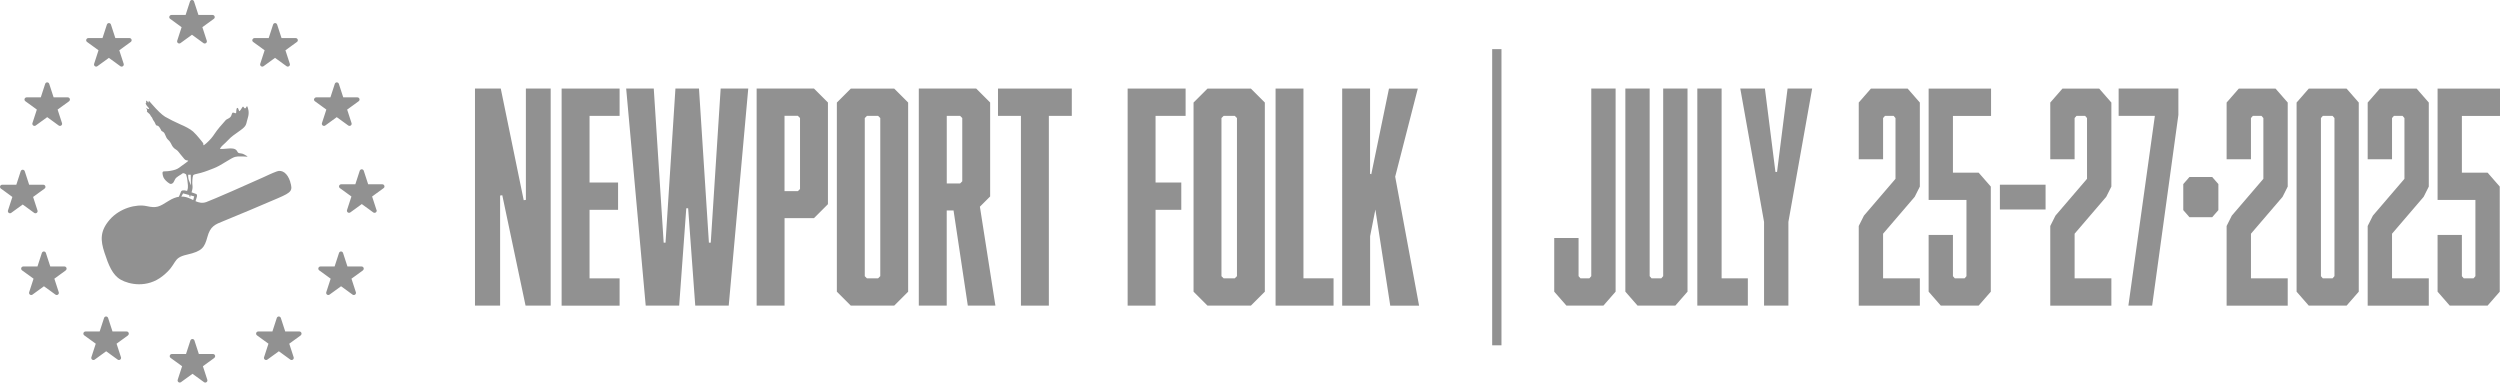
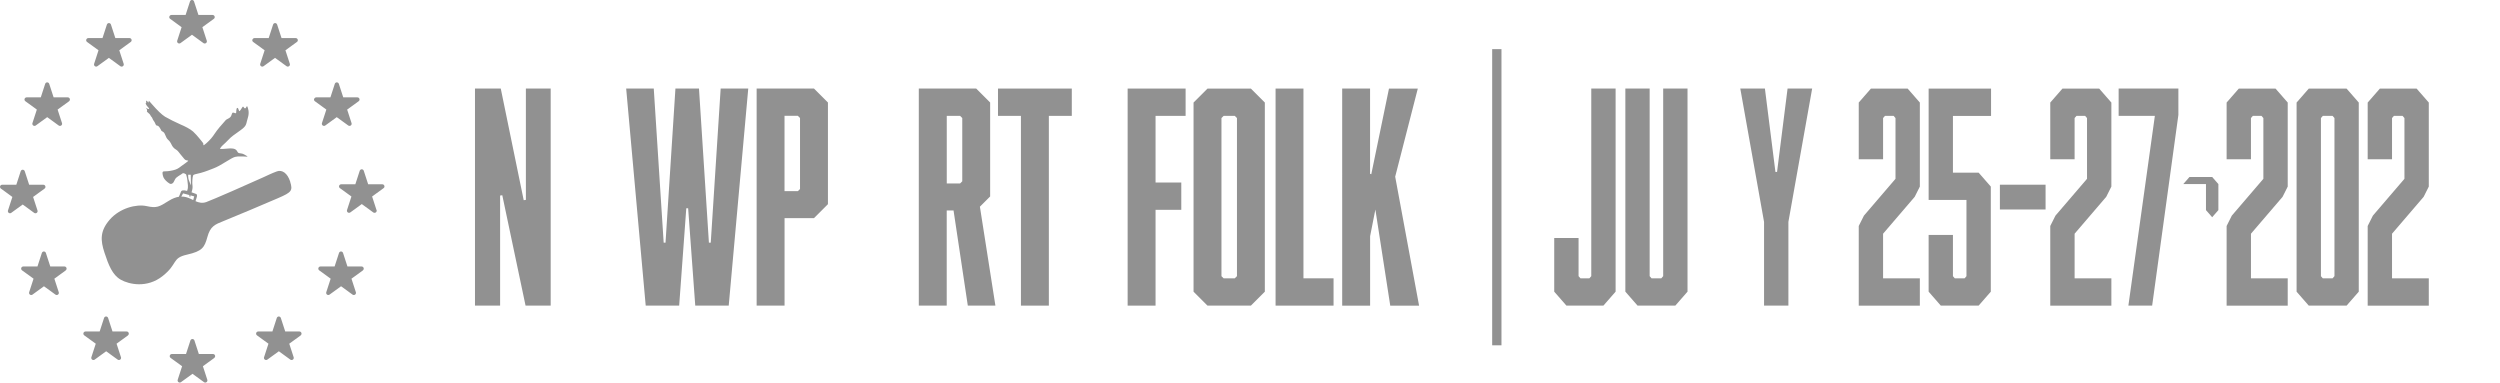
<svg xmlns="http://www.w3.org/2000/svg" id="Layer_2" viewBox="0 0 608.02 93.04">
  <defs>
    <style>.cls-1{fill:#919191;}</style>
  </defs>
  <g id="Layer_1-2">
    <path class="cls-1" d="M378,57.89h5.92v9.27l.46.53h2.17l.46-.53V21.54h5.92v49.39l-2.96,3.39h-9.01l-2.96-3.39v-13.05Z" />
    <path class="cls-1" d="M395.29,21.54h5.92v45.62l.46.53h2.37l.46-.53V21.54h5.92v49.39l-2.96,3.39h-9.2l-2.96-3.39V21.54Z" />
-     <path class="cls-1" d="M418.71,21.54v46.15h6.38v6.64h-12.29V21.54h5.92Z" />
    <path class="cls-1" d="M423.26,21.54h5.98l2.56,20.28h.39l2.56-20.28h5.98l-5.78,32.43v20.36h-5.92v-20.36l-5.78-32.43Z" />
    <path class="cls-1" d="M453.31,52.46l7.69-8.97v-14.78l-.46-.53h-2.1l-.46.53v10.03h-5.92v-13.8l2.96-3.39h8.94l2.96,3.39v20.44l-1.25,2.49-7.69,8.97v10.86h8.94v6.64h-14.86v-19.38l1.25-2.49Z" />
    <path class="cls-1" d="M469.05,57.14h5.92v10.03l.46.53h2.37l.46-.53v-18.55h-9.2v-27.07h15.18v6.64h-9.27v13.8h6.25l2.96,3.39v25.56l-2.96,3.39h-9.2l-2.96-3.39v-13.8Z" />
    <path class="cls-1" d="M497.5,44.92v6.03h-11.11v-6.03h11.11Z" />
    <path class="cls-1" d="M499.89,52.46l7.69-8.97v-14.78l-.46-.53h-2.1l-.46.53v10.03h-5.92v-13.8l2.96-3.39h8.94l2.96,3.39v20.44l-1.25,2.49-7.69,8.97v10.86h8.94v6.64h-14.86v-19.38l1.25-2.49Z" />
    <path class="cls-1" d="M515.27,28.18v-6.64h14.53v6.41l-6.38,46.38h-5.78l6.44-46.15h-8.81Z" />
-     <path class="cls-1" d="M530.99,44.77l1.51-1.73h5.52l1.51,1.73v6.33l-1.51,1.73h-5.52l-1.51-1.73v-6.33Z" />
+     <path class="cls-1" d="M530.99,44.77l1.51-1.73h5.52l1.51,1.73v6.33l-1.51,1.73l-1.51-1.73v-6.33Z" />
    <path class="cls-1" d="M542.78,52.46l7.69-8.97v-14.78l-.46-.53h-2.1l-.46.53v10.03h-5.92v-13.8l2.96-3.39h8.94l2.96,3.39v20.44l-1.25,2.49-7.69,8.97v10.86h8.94v6.64h-14.86v-19.38l1.25-2.49Z" />
    <path class="cls-1" d="M558.55,24.94l2.96-3.39h9.2l2.96,3.39v46l-2.96,3.39h-9.2l-2.96-3.39V24.94ZM564.93,67.69h2.37l.46-.53V28.71l-.46-.53h-2.37l-.46.53v38.46l.46.53Z" />
    <path class="cls-1" d="M577.09,52.46l7.69-8.97v-14.78l-.46-.53h-2.1l-.46.53v10.03h-5.92v-13.8l2.96-3.39h8.94l2.96,3.39v20.44l-1.25,2.49-7.69,8.97v10.86h8.94v6.64h-14.86v-19.38l1.25-2.49Z" />
-     <path class="cls-1" d="M592.83,57.14h5.92v10.03l.46.53h2.37l.46-.53v-18.55h-9.2v-27.07h15.18v6.64h-9.27v13.8h6.25l2.96,3.39v25.56l-2.96,3.39h-9.2l-2.96-3.39v-13.8Z" />
    <path class="cls-1" d="M121.79,21.54l5.58,27.15.53-.08v-27.07h6.03v52.79h-6.11l-5.66-26.85-.53.08v26.77h-6.11V21.54h6.26Z" />
-     <path class="cls-1" d="M150.69,21.54v6.64h-7.31v16.21h6.94v6.64h-6.94v16.67h7.31v6.64h-14.1V21.54h14.1Z" />
    <path class="cls-1" d="M159,21.54l2.41,37.48h.45l2.41-37.48h5.73l2.41,37.48h.45l2.41-37.48h6.71l-4.75,52.79h-8.14l-1.73-23.68h-.45l-1.73,23.68h-8.14l-4.75-52.79h6.71Z" />
    <path class="cls-1" d="M197.97,21.54l3.39,3.39v24.73l-3.39,3.39h-7.16v21.27h-6.79V21.54h13.95ZM194.04,46.5l.53-.53v-17.27l-.53-.53h-3.24v18.32h3.24Z" />
-     <path class="cls-1" d="M203.53,24.94l3.39-3.39h10.56l3.39,3.39v46l-3.39,3.39h-10.56l-3.39-3.39V24.94ZM210.85,67.69h2.71l.53-.53V28.71l-.53-.53h-2.71l-.53.53v38.46l.53.53Z" />
    <path class="cls-1" d="M237.42,21.54l3.39,3.39v22.85l-2.49,2.49,3.77,24.06h-6.71l-3.47-23.15h-1.66v23.15h-6.79V21.54h13.95ZM233.5,44.62l.53-.53v-15.38l-.53-.53h-3.24v16.44h3.24Z" />
    <path class="cls-1" d="M242.72,28.18v-6.64h17.95v6.64h-5.58v46.15h-6.79V28.18h-5.58Z" />
    <path class="cls-1" d="M288.35,21.54v6.64h-7.31v16.21h6.26v6.64h-6.26v23.3h-6.79V21.54h14.1Z" />
    <path class="cls-1" d="M290.28,24.94l3.39-3.39h10.56l3.39,3.39v46l-3.39,3.39h-10.56l-3.39-3.39V24.94ZM297.6,67.69h2.71l.53-.53V28.71l-.53-.53h-2.71l-.53.53v38.46l.53.53Z" />
    <path class="cls-1" d="M317.01,21.54v46.15h7.32v6.64h-14.1V21.54h6.79Z" />
    <path class="cls-1" d="M333.21,21.54v20.74l.3.08,4.3-20.81h7.01l-5.5,21.42,5.81,31.37h-7.01l-3.62-23.38-1.28,6.49v16.89h-6.79V21.54h6.79Z" />
    <path class="cls-1" d="M70.59,44.21c-.67-2.13-2-2.98-3.24-2.53-1.24.45-2.31.98-3.38,1.47-3.09,1.42-12.31,5.46-13.82,6-.98.34-1.81.12-2.6-.22.07-.26.15-.52.22-.7.19-.49.23-.94-.08-1.06-.2-.08-.59-.22-1.11-.4.18-.48.32-1.18.23-1.68-.11-.58,0-2.1.16-2.42.16-.31.58-.26,1.89-.63,1.31-.36,2.26-.79,3.1-1.1.84-.31,1.94-.94,2.94-1.57,1-.63,1.84-1.1,2.26-1.21.42-.11.84-.11,1.31-.11s.84,0,1.47.05c.63.05-.05-.21-.52-.52-.47-.31-1.11-.26-1.37-.37-.26-.11-.26-.32-.47-.58-.21-.26-.47-.47-1.15-.52-.68-.05-.95.05-2.16.11-1.2.05-.68-.11-.52-.42.16-.32.79-.73,1.68-1.68.89-.95,1.47-1.31,3.1-2.47,1.62-1.16,1.26-1.52,1.73-2.94.47-1.42.05-2.41-.1-2.78-.16-.37-.26.37-.53.42-.26.05-.37-.42-.52-.42s-.52.78-.79,1.05c-.26.26-.26-.68-.57-.74-.32-.05-.27.94-.32,1.21-.05.26-.52-.11-.78-.06-.27.06-.27.53-.48.89-.21.37-.68.58-1,.74-.32.16-.32.31-.69.68-.36.37-1.68,1.89-2.25,2.78-.58.89-1.1,1.52-2.1,2.41-1,.89-.53.16-.74-.1-.21-.26-.63-.84-1.05-1.31-.42-.47-.68-.84-1.36-1.47-.68-.63-2.05-1.31-3.05-1.73-1-.42-2.99-1.42-3.78-1.89-.79-.47-2.05-1.73-3.05-2.89-.99-1.15-.94-1.1-.94-.79s-.1.26-.32-.05c-.21-.31-.31-.16-.31.05s.1.32-.05.32.05.52.36.84c.32.32.63.74.21.63-.42-.1-.79-.52-.53-.21.26.32.31.52.21.74-.1.21.63.53.84.99.21.48.37.37.52.84.16.47.47.63.68,1.21.21.58.37.42.63.53.26.1.52.58.68.84.16.27.05.32.42.53.37.21.47.32.68.84.21.52.37.89.73,1.21.37.31.52.63.68.89.16.26.21.52.53.89.31.37.47.42.84.68.37.26.53.58.89,1,.37.42.74.89,1,1.21.26.31.63.31.89.37.26.05-.95.79-1.68,1.36-.74.58-1.1.79-2,1-.89.21-1.68.26-2.2.26s-.32.73-.21,1.15c.1.42.42.94,1.16,1.52.73.58.84.37,1.1.26.26-.11.42-.53.63-.94.21-.42.42-.53.84-.84.42-.32.52-.26.89-.58.37-.32.68,0,.99.16,0,0,.27.89.32,1.52.05.63.26,1.52,0,2.26-.03.09-.06.17-.08.24-.83-.23-1.38-.2-1.52.25-.11.35-.35.89-.48,1.17-.71.11-1.52.4-2.45.98-2.4,1.51-2.95,1.83-5.41,1.29-2.46-.54-6.5.48-8.94,3.28-2.44,2.8-2.27,5.07-1.29,8.05.98,2.97,1.91,5.42,3.96,6.57,2.04,1.15,6.39,2.11,10.17-.88,3.78-2.99,2.18-4.37,5.92-5.21,3.73-.84,4.27-1.73,4.98-4.31.71-2.58,1.78-3.02,4.04-3.91,2.26-.89,9.91-4.13,13.2-5.55,3.29-1.42,3.55-1.82,2.89-3.96ZM46.39,42.51l.05,2.57s-.47-1.1-.58-1.47c-.1-.37-.1-1.11-.1-1.11h.63ZM47,48.66c-.24-.12-.48-.24-.72-.34-.61-.28-1.32-.53-2.19-.51l.44-.78,1.49.4c.03.12.07.25.11.39.1.35.14.07.21-.3l.89.24-.24.91Z" />
    <path class="cls-1" d="M61.41,9.62c.07-.21.27-.36.49-.36h3.45s1.07-3.29,1.07-3.29c.07-.21.27-.36.49-.36s.42.15.49.36l1.07,3.29h3.45c.23,0,.42.15.49.36.07.21,0,.45-.19.58l-2.8,2.03,1.07,3.29c.07.21,0,.45-.19.58-.18.13-.43.13-.61,0l-2.8-2.03-2.79,2.03c-.09.07-.2.1-.31.1s-.21-.03-.31-.1c-.18-.13-.26-.37-.19-.58l1.07-3.29-2.79-2.03c-.18-.13-.26-.37-.19-.58ZM41.2,4c.07-.21.27-.36.49-.36h3.45s1.07-3.29,1.07-3.29c.07-.21.27-.36.49-.36s.42.15.49.36l1.07,3.29h3.45c.23,0,.42.15.49.36.07.21,0,.45-.19.58l-2.79,2.03,1.07,3.29c.07.21,0,.45-.19.58-.09.07-.2.1-.31.1s-.21-.03-.31-.1l-2.79-2.03-2.79,2.03c-.18.13-.43.13-.61,0-.18-.13-.26-.37-.19-.58l1.07-3.29-2.79-2.03c-.18-.13-.26-.37-.19-.58ZM20.99,9.62c.07-.21.27-.36.49-.36h3.45s1.07-3.29,1.07-3.29c.07-.21.27-.36.49-.36s.42.15.49.36l1.07,3.29h3.45c.23,0,.42.15.49.36.07.21,0,.45-.19.58l-2.79,2.03,1.07,3.29c.07.21,0,.45-.19.58-.09.07-.2.1-.31.1s-.21-.03-.31-.1l-2.79-2.03-2.79,2.03c-.18.13-.43.13-.61,0-.18-.13-.26-.37-.19-.58l1.07-3.29-2.79-2.03c-.18-.13-.26-.37-.19-.58ZM2.13,51.77c-.18-.13-.26-.37-.19-.58l1.07-3.29-2.79-2.03c-.18-.13-.26-.37-.19-.58.07-.21.27-.36.49-.36h3.45s1.07-3.29,1.07-3.29c.07-.21.27-.36.49-.36s.42.15.49.36l1.07,3.29h3.45c.23,0,.42.15.49.36.07.21,0,.45-.19.58l-2.79,2.03,1.07,3.29c.07.21,0,.45-.19.58-.09.07-.2.1-.31.1s-.21-.03-.31-.1l-2.79-2.03-2.79,2.03c-.18.13-.43.13-.61,0ZM16.01,65.75l-2.79,2.03,1.07,3.29c.07.21,0,.45-.19.58-.18.13-.43.13-.61,0l-2.8-2.03-2.79,2.03c-.09.07-.2.1-.31.1s-.21-.03-.31-.1c-.18-.13-.26-.37-.19-.58l1.07-3.29-2.8-2.03c-.18-.13-.26-.37-.19-.58.07-.21.27-.36.49-.36h3.45s1.07-3.29,1.07-3.29c.07-.21.27-.36.49-.36s.42.15.49.36l1.07,3.29h3.45c.23,0,.42.15.49.36.07.21,0,.45-.19.58ZM16.81,24.62l-2.8,2.03,1.07,3.29c.07.21,0,.45-.19.58-.09.07-.2.1-.31.1s-.21-.03-.31-.1l-2.79-2.03-2.79,2.03c-.18.13-.43.13-.61,0-.18-.13-.26-.37-.19-.58l1.07-3.29-2.79-2.03c-.18-.13-.26-.37-.19-.58.07-.21.27-.36.49-.36h3.45s1.07-3.29,1.07-3.29c.07-.21.27-.36.49-.36s.42.15.49.36l1.07,3.29h3.45c.23,0,.42.15.49.36.07.21,0,.45-.19.58ZM31.14,81.56l-2.79,2.03,1.07,3.29c.07.21,0,.45-.19.58-.18.13-.43.13-.61,0l-2.8-2.03-2.79,2.03c-.09.07-.2.1-.31.1s-.21-.03-.31-.1c-.18-.13-.26-.37-.19-.58l1.07-3.29-2.8-2.03c-.18-.13-.26-.37-.19-.58.07-.21.27-.36.49-.36h3.45s1.07-3.29,1.07-3.29c.07-.21.27-.36.49-.36s.42.15.49.36l1.07,3.29h3.45c.23,0,.42.15.49.36.07.21,0,.45-.19.58ZM52.14,87.04l-2.79,2.03,1.07,3.29c.07.21,0,.45-.19.58-.09.07-.2.1-.31.1s-.21-.03-.31-.1l-2.79-2.03-2.8,2.03c-.18.13-.43.13-.61,0-.18-.13-.26-.37-.19-.58l1.07-3.29-2.8-2.03c-.18-.13-.26-.37-.19-.58.07-.21.27-.36.49-.36h3.45s1.07-3.29,1.07-3.29c.07-.21.27-.36.49-.36s.42.15.49.36l1.07,3.29h3.45c.23,0,.42.15.49.36.07.21,0,.45-.19.58ZM73.15,81.56l-2.8,2.03,1.07,3.29c.07.21,0,.45-.19.58-.09.07-.2.1-.31.1s-.21-.03-.31-.1l-2.79-2.03-2.8,2.03c-.18.13-.43.13-.61,0-.18-.13-.26-.37-.19-.58l1.07-3.29-2.79-2.03c-.18-.13-.26-.37-.19-.58.07-.21.27-.36.49-.36h3.45s1.07-3.29,1.07-3.29c.07-.21.27-.36.49-.36s.42.15.49.36l1.07,3.29h3.45c.23,0,.42.15.49.36.07.21,0,.45-.19.58ZM76.42,24.04c.07-.21.27-.36.49-.36h3.45s1.07-3.29,1.07-3.29c.07-.21.27-.36.49-.36s.42.15.49.36l1.07,3.29h3.45c.23,0,.42.15.49.36.07.21,0,.45-.19.58l-2.8,2.03,1.07,3.29c.07.21,0,.45-.19.58-.18.13-.43.13-.61,0l-2.8-2.03-2.79,2.03c-.09.07-.2.1-.31.1s-.21-.03-.31-.1c-.18-.13-.26-.37-.19-.58l1.07-3.29-2.79-2.03c-.18-.13-.26-.37-.19-.58ZM88.28,65.75l-2.8,2.03,1.07,3.29c.07.21,0,.45-.19.58-.09.07-.2.1-.31.1s-.21-.03-.31-.1l-2.79-2.03-2.8,2.03c-.18.13-.43.13-.61,0-.18-.13-.26-.37-.19-.58l1.07-3.29-2.79-2.03c-.18-.13-.26-.37-.19-.58.07-.21.27-.36.49-.36h3.45s1.07-3.29,1.07-3.29c.07-.21.27-.36.49-.36s.42.15.49.36l1.07,3.29h3.45c.23,0,.42.15.49.36.07.21,0,.45-.19.58ZM91.59,51.08c.07.21,0,.45-.19.58-.09.07-.2.1-.31.1s-.21-.03-.31-.1l-2.79-2.03-2.79,2.03c-.18.13-.43.13-.61,0-.18-.13-.26-.37-.19-.58l1.07-3.29-2.8-2.03c-.18-.13-.26-.37-.19-.58.07-.21.27-.36.49-.36h3.45s1.07-3.29,1.07-3.29c.07-.21.27-.36.49-.36s.42.15.49.36l1.07,3.29h3.45c.23,0,.42.15.49.36.07.21,0,.45-.19.58l-2.79,2.03,1.07,3.29Z" />
    <rect class="cls-1" x="362.91" y="11.95" width="2.26" height="72.03" />
  </g>
</svg>